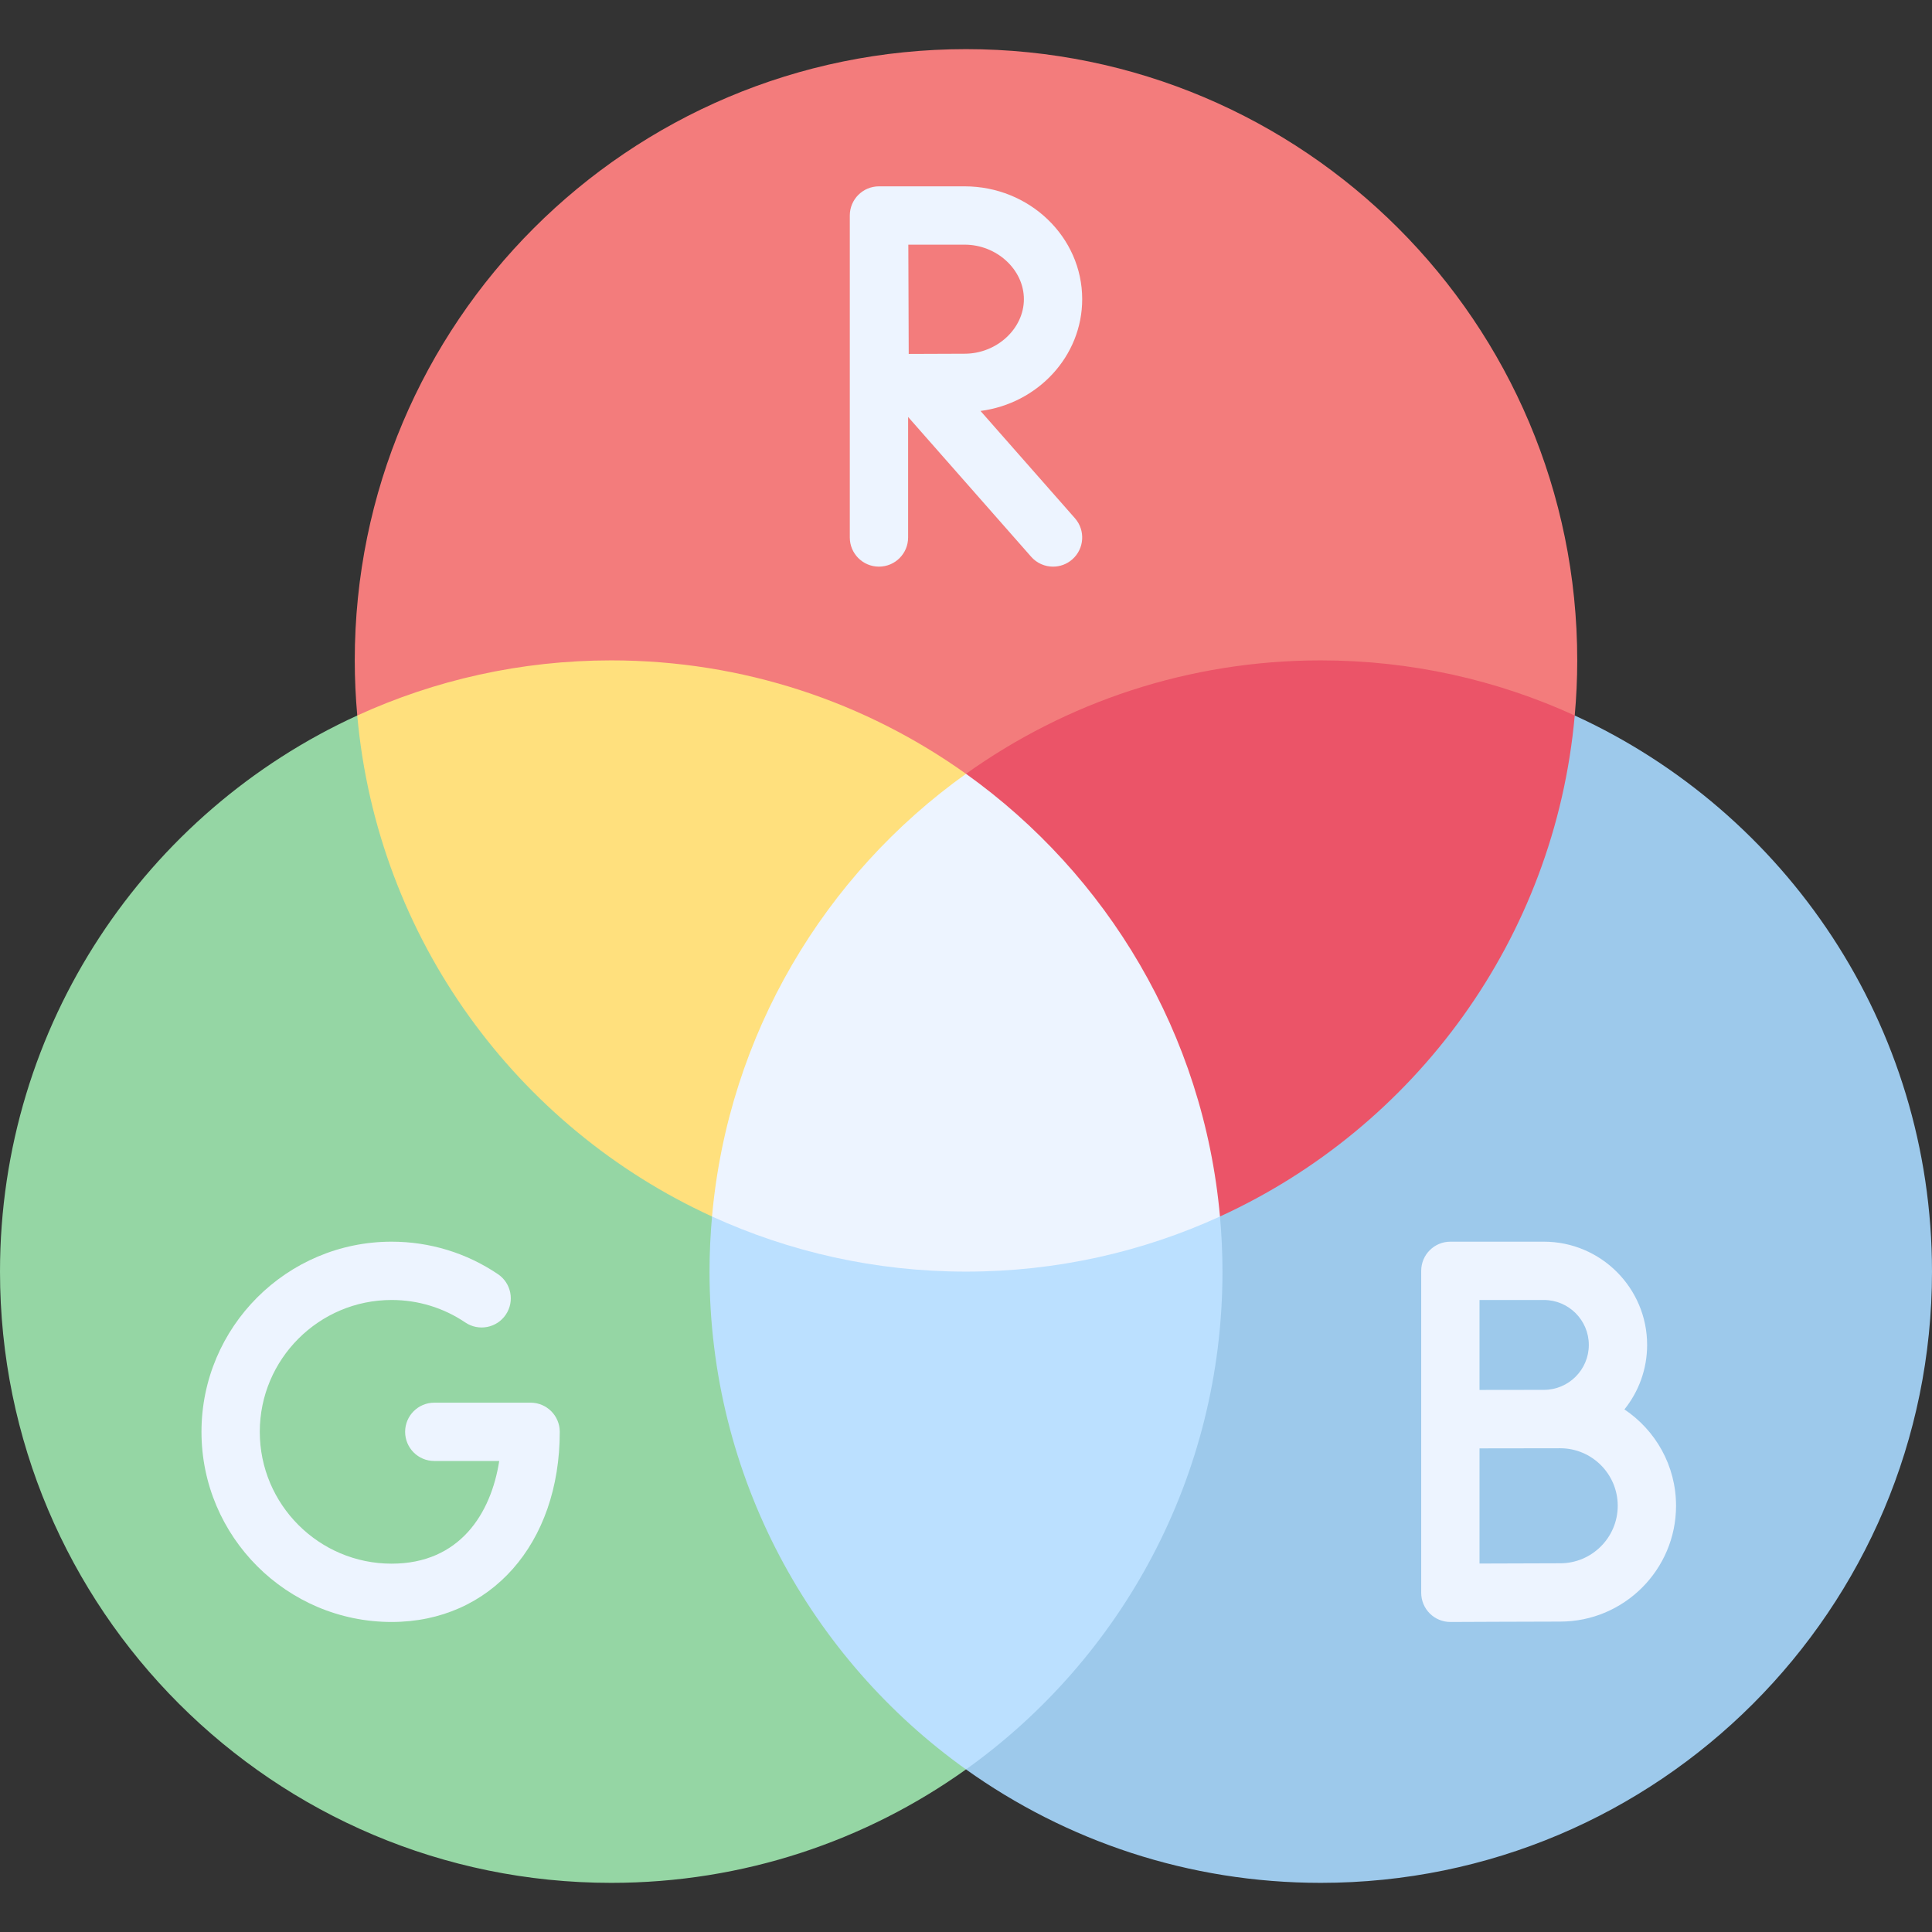
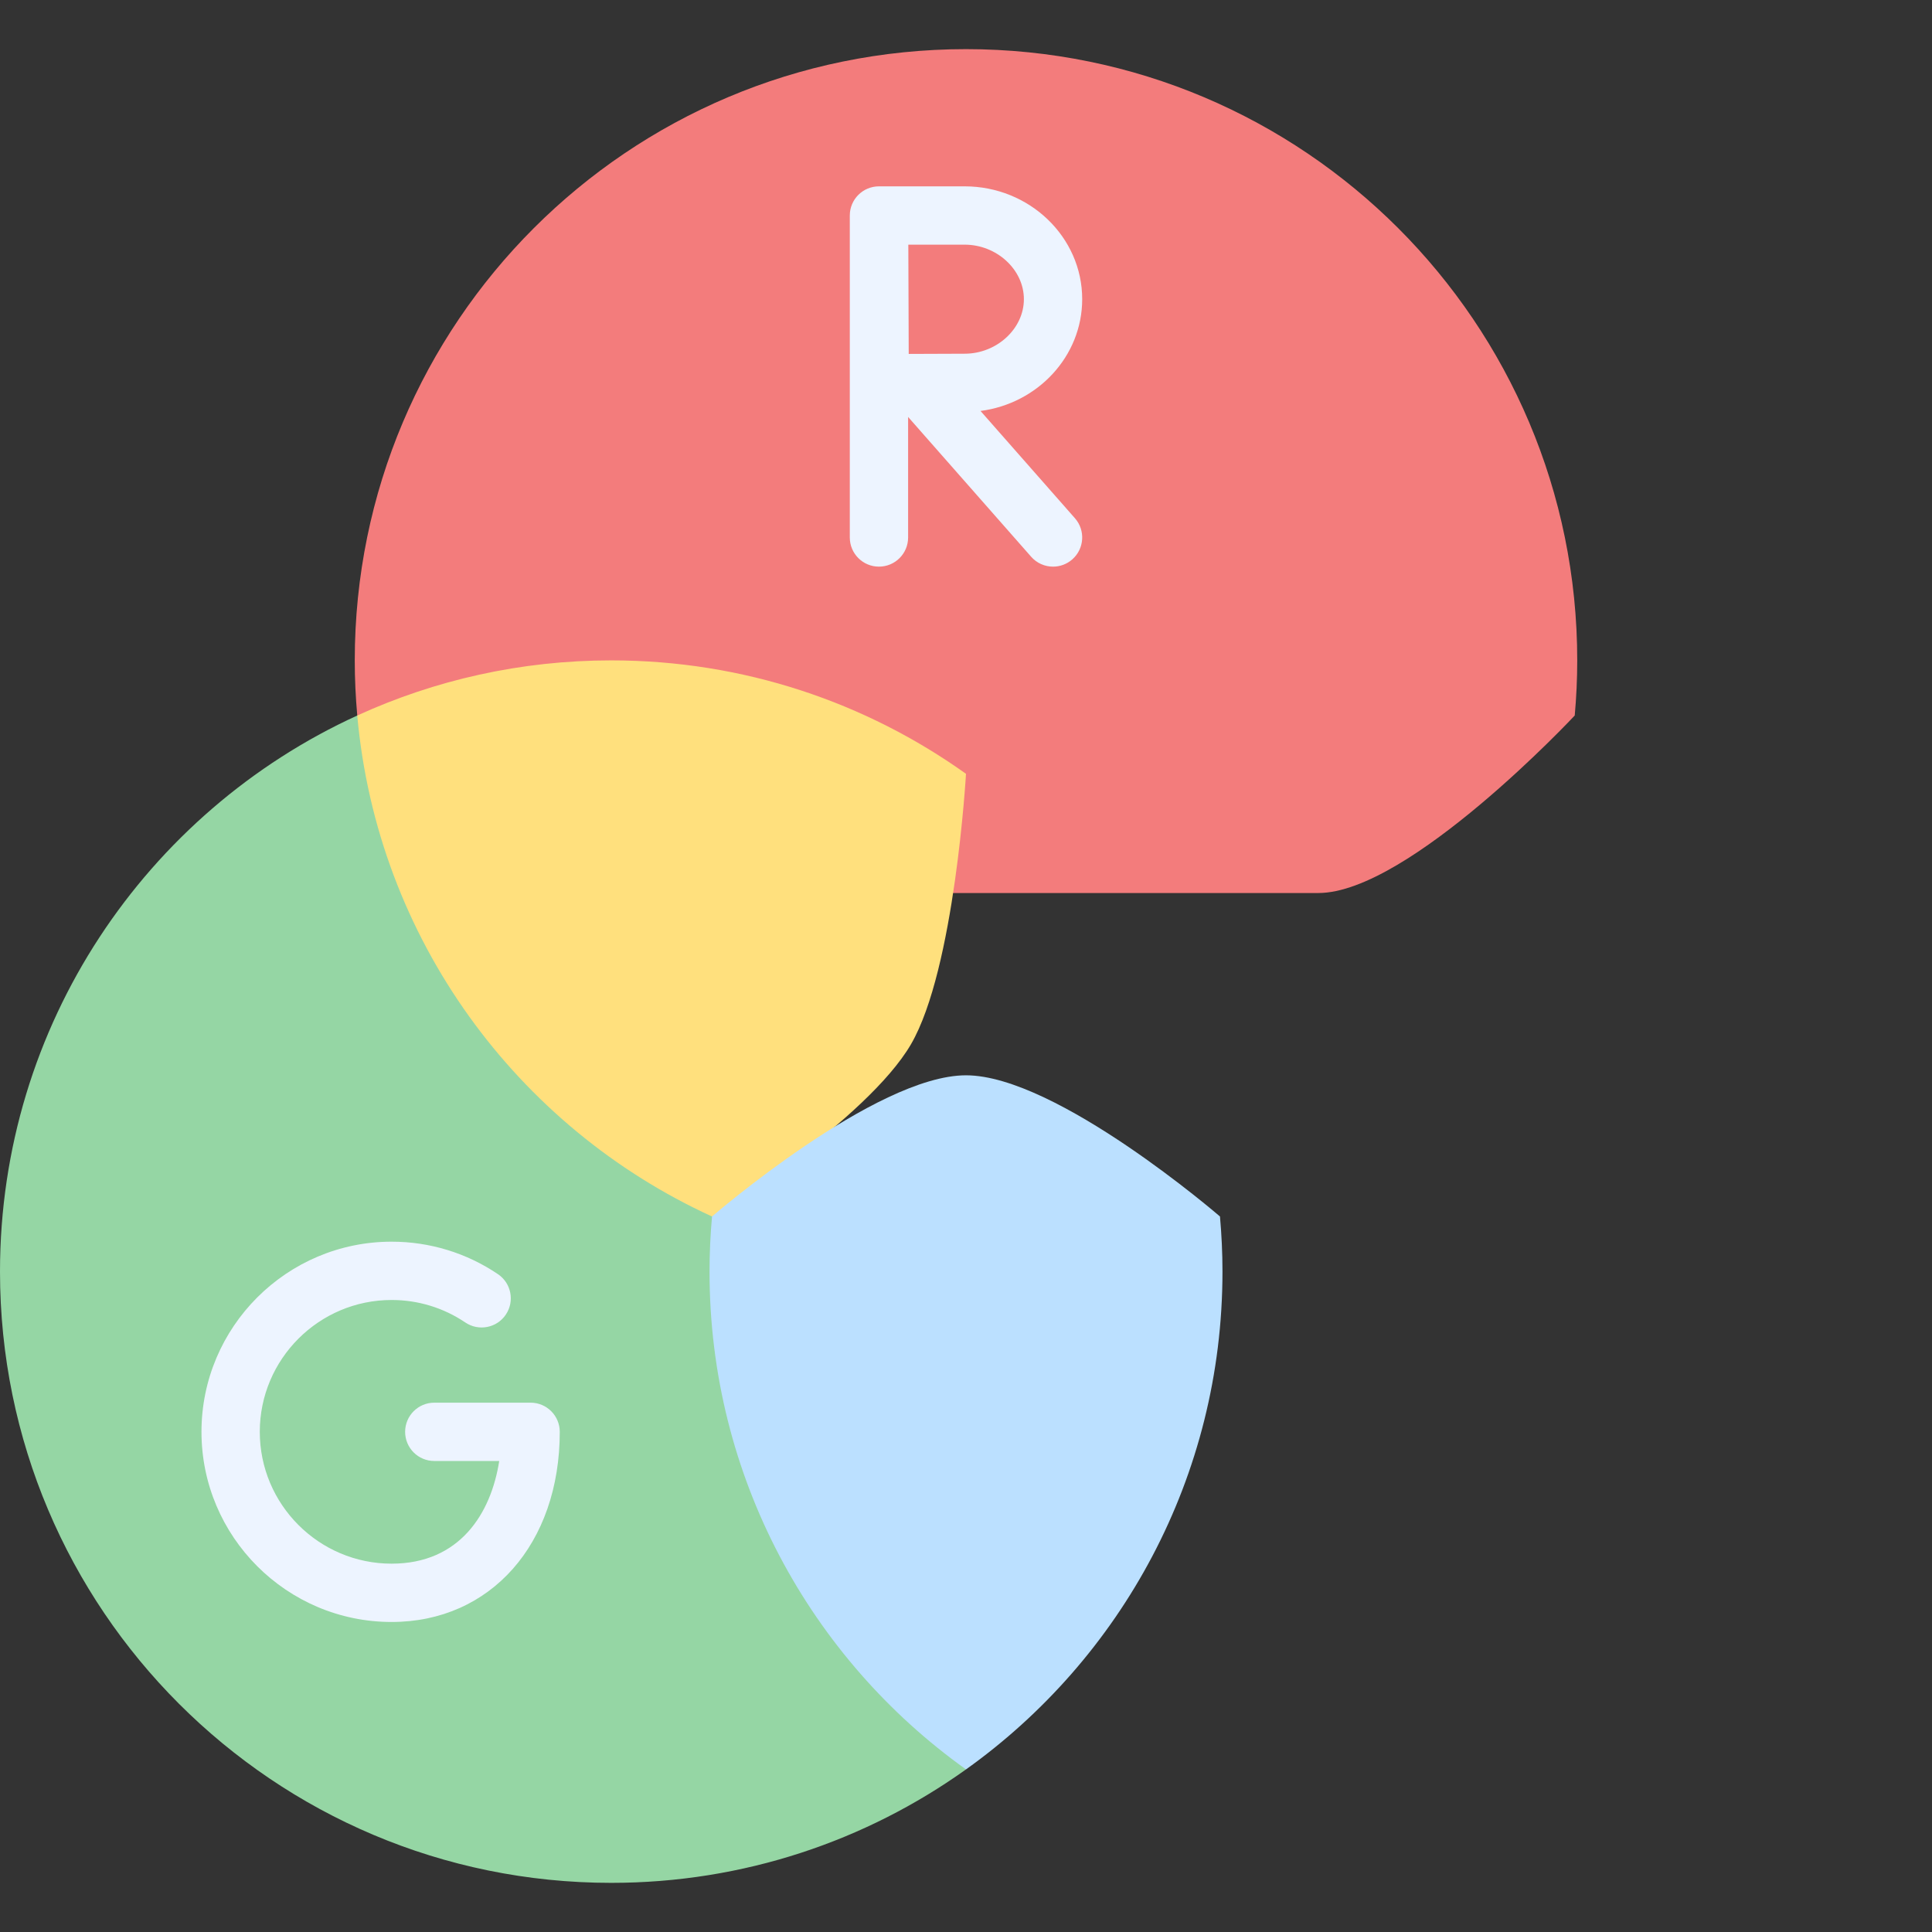
<svg xmlns="http://www.w3.org/2000/svg" id="Capa_1" enable-background="new 0 0 512 512" height="512" viewBox="0 0 512 512" width="512">
  <rect x="0" y="0" width="512" height="512" fill="#333333" stroke="none" />
  <g>
    <g>
      <path d="m349.352 236.661c24.016 0 67.97-47.044 67.97-47.044.43-4.814.663-9.684.663-14.61 0-89.462-72.523-161.985-161.985-161.985s-161.985 72.524-161.985 161.986c0 4.926.233 9.796.663 14.61 0 0 38.387 47.044 62.402 47.044 35.055-.001 157.217-.001 192.272-.001z" fill="#f37c7c" />
    </g>
    <g>
      <path d="m236.91 353.341c0-4.926-58.638-93.339-75.095-116.68-15.951-22.623-67.137-47.044-67.137-47.044-55.862 25.555-94.678 81.929-94.678 147.375 0 89.462 72.523 161.985 161.985 161.985 35.055 0 67.506-11.138 94.015-30.064 0 0-19.09-61.165-19.09-115.572z" fill="#95d6a4" />
    </g>
    <g>
      <path d="m188.694 322.383s41.117-25.699 52.725-45.643 14.581-71.669 14.581-71.669c-26.509-18.926-58.961-30.064-94.015-30.064-24.016 0-46.807 5.232-67.306 14.61 5.288 59.145 42.356 109.135 94.015 132.766z" fill="#ffe07d" />
    </g>
    <g>
-       <path d="m417.322 189.617s-48.77 21.976-63.235 43.784c-16.654 25.108-78.118 130.022-78.118 134.947 0 54.407-19.968 100.564-19.968 100.564 26.509 18.926 58.961 30.064 94.015 30.064 89.462 0 161.985-72.523 161.985-161.985-.001-65.445-38.817-121.819-94.679-147.374z" fill="#9dc9eb" />
-     </g>
+       </g>
    <g>
-       <path d="m256 205.071s-8.469 68.909 2.619 85.933c14.042 21.559 64.687 31.378 64.687 31.378 51.658-23.631 88.727-73.62 94.015-132.765-20.499-9.377-43.29-14.61-67.306-14.61-35.054.001-67.506 11.138-94.015 30.064z" fill="#eb5468" />
-     </g>
+       </g>
    <g>
      <path d="m323.969 336.992c0-4.926-.233-9.796-.663-14.61 0 0-43.29-37.414-67.306-37.414s-67.306 37.414-67.306 37.414c-.43 4.814-.663 9.684-.663 14.61 0 54.407 26.825 102.546 67.969 131.921 41.144-29.374 67.969-77.514 67.969-131.921z" fill="#bbe0ff" />
    </g>
    <g>
-       <path d="m256 205.071c-37.419 26.715-62.982 68.955-67.306 117.311 20.499 9.377 43.29 14.61 67.306 14.61s46.807-5.232 67.306-14.61c-4.324-48.356-29.887-90.595-67.306-117.311z" fill="#edf4ff" />
-     </g>
+       </g>
    <g>
      <g>
        <path d="m103.786 429.84c-27.786 0-50.391-22.606-50.391-50.391 0-27.786 22.606-50.391 50.391-50.391 10.097 0 19.842 2.978 28.18 8.611 3.536 2.389 4.466 7.192 2.076 10.728-2.388 3.535-7.193 4.464-10.727 2.076-5.774-3.901-12.526-5.963-19.529-5.963-19.265 0-34.939 15.673-34.939 34.939s15.674 34.939 34.939 34.939c18.102 0 26.362-13.363 28.514-27.212h-17.21c-4.267 0-7.726-3.459-7.726-7.726s3.459-7.726 7.726-7.726h25.526c4.267 0 7.726 3.459 7.726 7.726.001 29.669-18.322 50.39-44.556 50.39z" fill="#edf4ff" />
      </g>
    </g>
    <g fill="#edf4ff">
      <path d="m259.848 108.909c15.194-1.981 26.945-14.505 26.945-29.623 0-16.488-13.977-29.902-31.157-29.902h-22.675c-.005 0-.009.001-.014.001s-.009-.001-.014-.001c-4.267 0-7.726 3.459-7.726 7.726v85.33c0 4.268 3.459 7.726 7.726 7.726s7.726-3.459 7.726-7.726v-31.944l32.608 37.049c1.527 1.735 3.659 2.622 5.803 2.622 1.813 0 3.634-.635 5.102-1.927 3.203-2.819 3.515-7.701.695-10.904zm-4.212-44.072c8.513 0 15.705 6.617 15.705 14.45s-7.192 14.451-15.705 14.451c-3.411 0-9.732.028-14.818.055l-.103-28.956z" />
-       <path d="m430.488 373.511c3.761-4.687 6.019-10.629 6.019-17.092 0-15.087-12.274-27.361-27.361-27.361h-24.786c-4.267 0-7.726 3.459-7.726 7.726v85.33c0 2.055.819 4.025 2.275 5.476 1.448 1.442 3.408 2.25 5.451 2.25h.034s22.797-.102 29.08-.102c16.925 0 30.695-13.77 30.695-30.695.001-10.636-5.439-20.022-13.681-25.532zm-21.342-29.001c6.566 0 11.908 5.342 11.908 11.908 0 6.565-5.342 11.907-11.908 11.907-1.831 0-17.06.023-17.06.023v-23.838zm4.329 69.776c-3.9 0-14.15.039-21.388.068v-30.522c2.524-.01 21.388-.031 21.388-.031 8.404 0 15.242 6.837 15.242 15.241 0 8.406-6.838 15.244-15.242 15.244z" />
    </g>
  </g>
</svg>